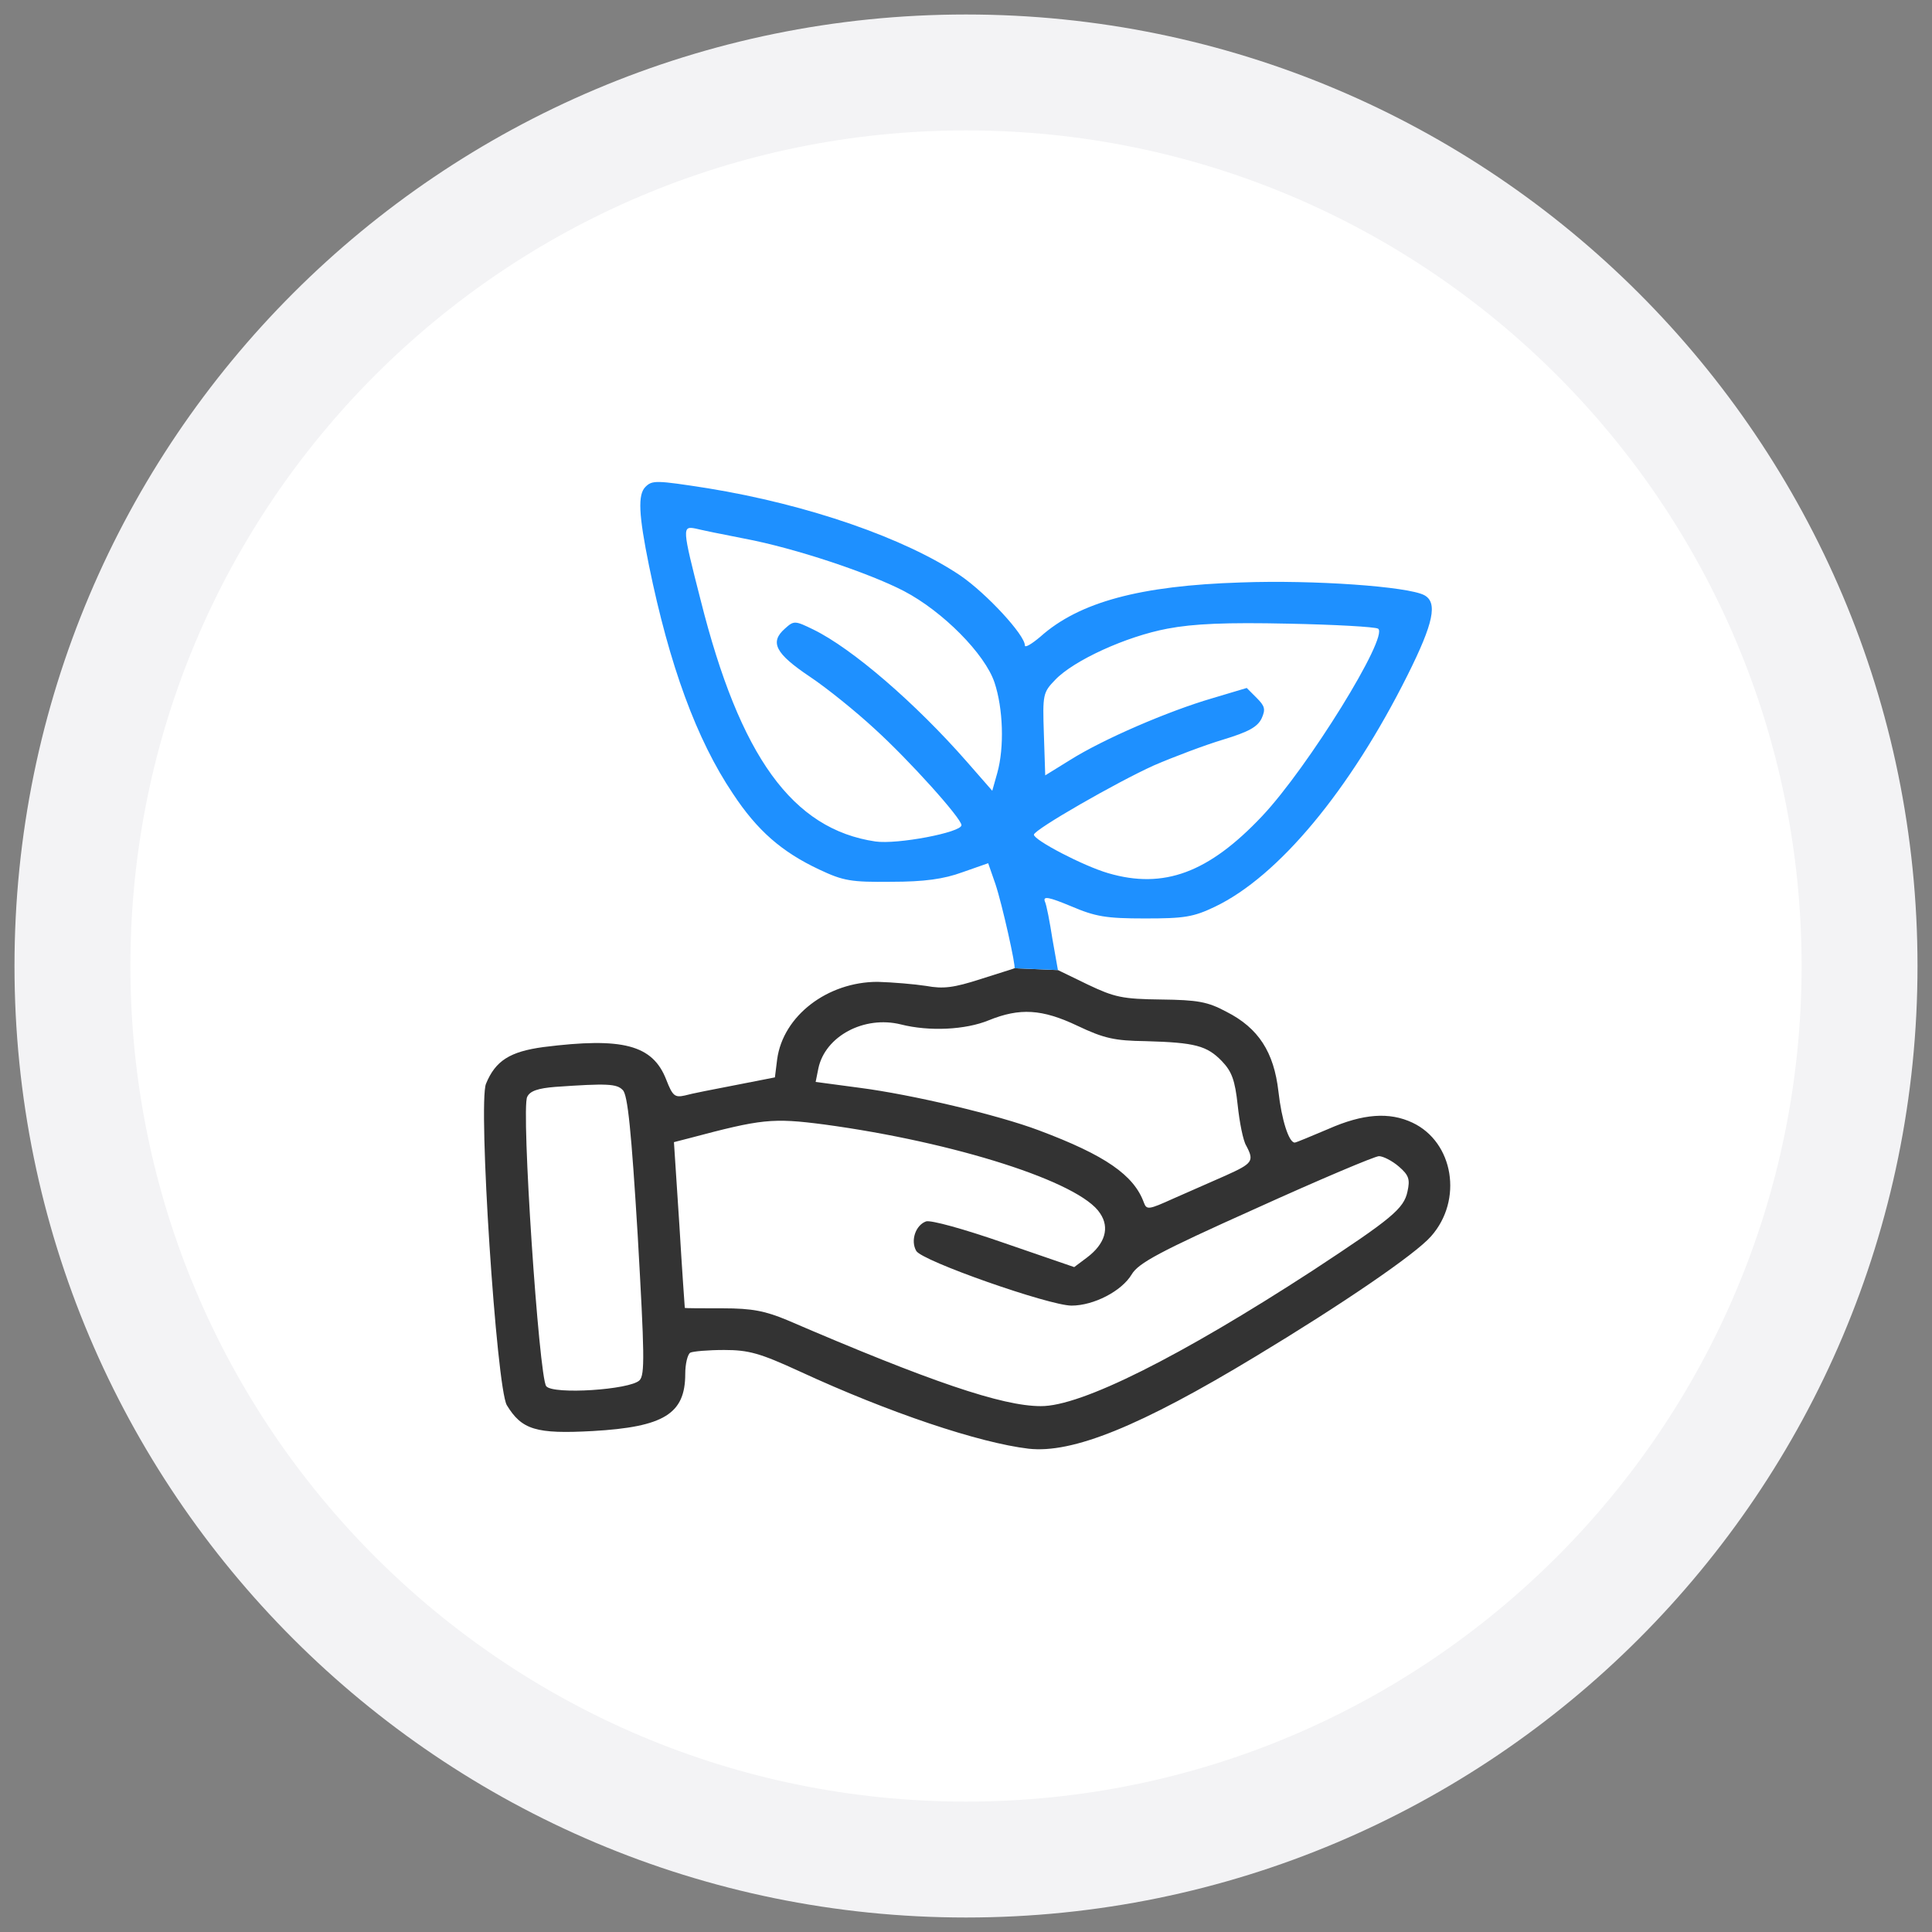
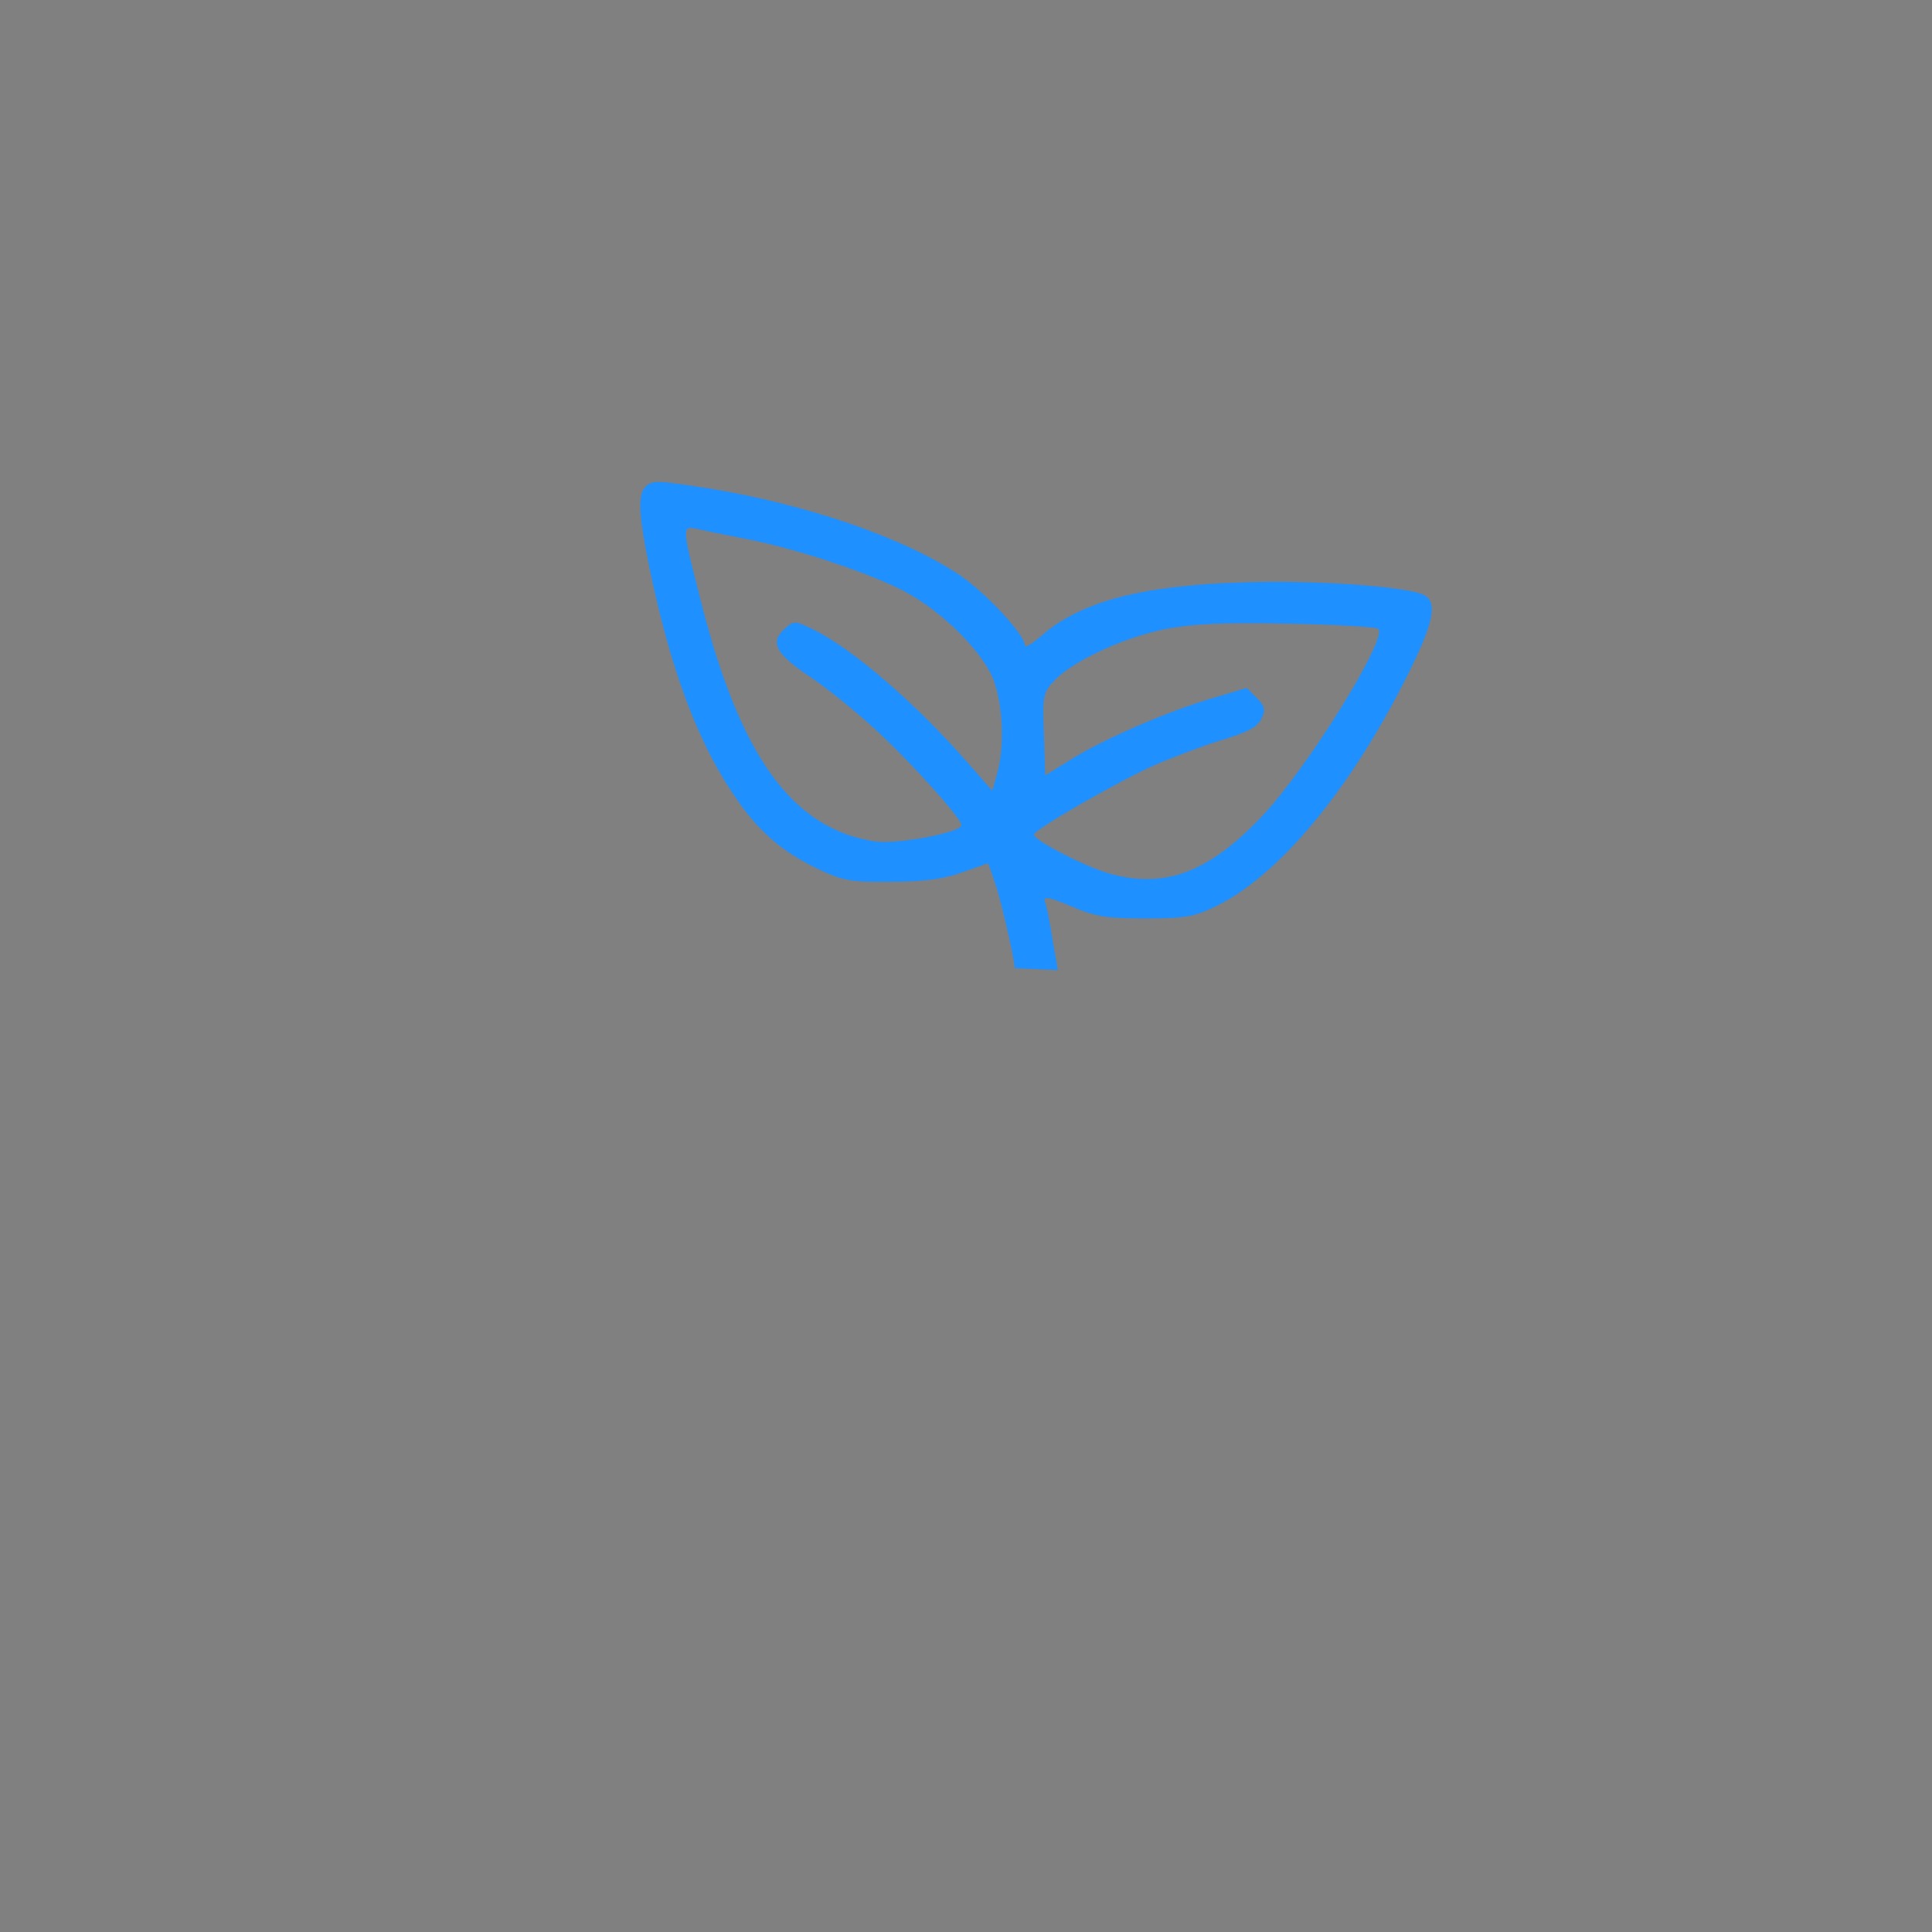
<svg xmlns="http://www.w3.org/2000/svg" width="100" height="100" viewBox="0 0 100 100" fill="none">
  <rect x="0" y="0" width="100" height="100" fill="#808080" stroke="none" />
  <mask id="mask0_331_392" style="mask-type:luminance" maskUnits="userSpaceOnUse" x="0" y="0" width="100" height="100">
-     <path d="M100 0H0V100H100V0Z" fill="white" />
-   </mask>
+     </mask>
  <g mask="url(#mask0_331_392)">
-     <path d="M50 3.75C75.543 3.75 96.25 24.457 96.25 50C96.25 75.543 75.543 96.25 50 96.25C24.457 96.25 3.75 75.543 3.75 50C3.75 24.457 24.457 3.75 50 3.75Z" fill="white" stroke="#F3F3F5" stroke-width="6" />
-   </g>
-   <path d="M54.758 50.211L52.508 50.117C52.484 50.14 51.687 50.375 50.75 50.679C49.367 51.125 48.828 51.195 47.937 51.031C47.328 50.937 46.203 50.843 45.429 50.82C42.828 50.82 40.531 52.578 40.226 54.828L40.109 55.765L38.07 56.164C36.968 56.375 35.773 56.609 35.445 56.703C34.929 56.82 34.812 56.726 34.484 55.882C33.781 54.078 32.234 53.679 28.133 54.195C26.398 54.429 25.648 54.898 25.156 56.093C24.734 57.101 25.695 71.82 26.234 72.734C27.008 74 27.734 74.234 30.687 74.07C34.367 73.859 35.468 73.179 35.468 71.117C35.468 70.601 35.586 70.109 35.726 70.015C35.867 69.945 36.64 69.875 37.484 69.875C38.75 69.875 39.336 70.039 41.375 70.976C46.039 73.132 50.679 74.679 53.234 74.984C55.508 75.242 59 73.835 65 70.203C69.429 67.531 73.25 64.929 74.07 63.992C75.734 62.117 75.242 59.117 73.109 58.109C71.914 57.547 70.554 57.64 68.75 58.437C67.859 58.812 67.086 59.14 67.015 59.14C66.711 59.14 66.336 57.968 66.171 56.492C65.937 54.453 65.14 53.211 63.476 52.367C62.515 51.851 62 51.757 60.101 51.734C58.086 51.711 57.687 51.617 56.304 50.961L54.758 50.211ZM42.664 58.203C49.414 59.117 55.906 61.179 56.937 62.797C57.453 63.547 57.195 64.39 56.258 65.093L55.601 65.585L51.992 64.343C49.836 63.593 48.195 63.148 47.937 63.218C47.398 63.406 47.117 64.203 47.422 64.742C47.679 65.257 54.312 67.578 55.461 67.578C56.609 67.578 58.062 66.828 58.578 65.96C58.929 65.375 60.008 64.789 64.976 62.562C68.281 61.062 71.164 59.843 71.375 59.843C71.586 59.843 72.054 60.078 72.406 60.382C72.921 60.828 72.992 61.039 72.851 61.672C72.664 62.562 72.031 63.078 67.929 65.773C61.109 70.203 55.953 72.804 53.867 72.781C51.875 72.781 48.148 71.515 40.742 68.328C39.617 67.859 38.937 67.718 37.414 67.718C36.336 67.718 35.468 67.718 35.445 67.695C35.445 67.695 35.304 65.773 35.164 63.406L34.883 59.117L35.703 58.906C39.406 57.922 39.968 57.851 42.664 58.203ZM32.234 56.422C32.492 56.656 32.679 58.554 33.008 63.945C33.359 70.109 33.383 71.164 33.101 71.445C32.609 71.937 28.625 72.195 28.273 71.75C27.898 71.304 26.961 57.336 27.289 56.773C27.429 56.468 27.851 56.328 28.742 56.257C31.414 56.07 31.929 56.093 32.234 56.422ZM55.765 53.093C57.148 53.75 57.687 53.867 59.304 53.89C61.859 53.961 62.468 54.125 63.242 54.922C63.758 55.461 63.922 55.906 64.062 57.195C64.156 58.086 64.343 59.047 64.507 59.304C64.929 60.101 64.836 60.218 63.429 60.851C62.679 61.179 61.461 61.718 60.711 62.047C59.468 62.609 59.351 62.632 59.211 62.257C58.695 60.828 57.218 59.797 53.773 58.507C51.664 57.711 47.211 56.656 44.492 56.304L42.218 56L42.359 55.297C42.711 53.632 44.726 52.554 46.625 53.023C48.101 53.398 49.976 53.304 51.172 52.812C52.789 52.156 53.937 52.226 55.765 53.093Z" fill="#333333" />
-   <path d="M36.64 25.273C33.945 24.852 33.758 24.852 33.406 25.203C33.008 25.602 33.054 26.633 33.593 29.281C34.648 34.438 36.054 38.281 37.929 41.07C39.195 42.992 40.461 44.094 42.406 45.008C43.648 45.594 44.047 45.664 46.133 45.641C47.843 45.641 48.851 45.5 49.812 45.148L51.148 44.68L51.523 45.758C51.875 46.812 52.601 50.07 52.508 50.117L54.758 50.211L54.476 48.617C54.336 47.727 54.172 46.836 54.078 46.648C53.984 46.367 54.312 46.438 55.437 46.906C56.703 47.445 57.242 47.539 59.258 47.539C61.297 47.539 61.765 47.469 62.89 46.93C66.171 45.359 69.875 40.906 72.851 34.953C74.211 32.234 74.421 31.18 73.718 30.805C72.875 30.359 68.023 30.008 64.226 30.148C59.023 30.312 55.859 31.156 53.843 32.961C53.398 33.336 53.047 33.547 53.047 33.406C53.047 32.867 51.078 30.734 49.718 29.797C46.836 27.852 41.82 26.117 36.64 25.273ZM71.328 32.539C71.914 32.914 67.695 39.734 65.328 42.242C62.562 45.172 60.242 46.039 57.359 45.195C56.07 44.82 53.515 43.484 53.515 43.203C53.515 42.945 57.804 40.484 59.726 39.617C60.758 39.172 62.375 38.562 63.312 38.281C64.625 37.883 65.093 37.625 65.304 37.18C65.515 36.711 65.468 36.547 65.046 36.125L64.531 35.609L62.726 36.148C60.476 36.805 57.101 38.258 55.39 39.336L54.101 40.133L54.031 38C53.961 35.938 53.984 35.844 54.617 35.188C55.578 34.18 58.297 32.938 60.429 32.539C61.789 32.281 63.476 32.211 66.687 32.281C69.078 32.328 71.164 32.445 71.328 32.539ZM38.515 27.875C41.14 28.367 44.984 29.656 46.789 30.594C48.804 31.648 50.984 33.852 51.476 35.328C51.922 36.664 51.992 38.68 51.617 40.016L51.359 40.93L50.047 39.43C47.398 36.406 44.117 33.57 42.101 32.586C41.14 32.117 41.093 32.117 40.625 32.539C39.828 33.242 40.133 33.828 41.914 35.023C42.828 35.633 44.328 36.852 45.265 37.719C47.07 39.359 49.765 42.359 49.765 42.711C49.765 43.086 46.437 43.719 45.312 43.555C41.023 42.922 38.304 39.172 36.265 31.062C35.304 27.312 35.304 27.219 36.008 27.359C36.289 27.43 37.414 27.664 38.515 27.875Z" fill="#1E90FF" />
+     </g>
+   <path d="M36.64 25.273C33.945 24.852 33.758 24.852 33.406 25.203C33.008 25.602 33.054 26.633 33.593 29.281C34.648 34.438 36.054 38.281 37.929 41.07C39.195 42.992 40.461 44.094 42.406 45.008C43.648 45.594 44.047 45.664 46.133 45.641C47.843 45.641 48.851 45.5 49.812 45.148L51.148 44.68L51.523 45.758C51.875 46.812 52.601 50.07 52.508 50.117L54.758 50.211L54.476 48.617C54.336 47.727 54.172 46.836 54.078 46.648C53.984 46.367 54.312 46.438 55.437 46.906C56.703 47.445 57.242 47.539 59.258 47.539C61.297 47.539 61.765 47.469 62.89 46.93C66.171 45.359 69.875 40.906 72.851 34.953C74.211 32.234 74.421 31.18 73.718 30.805C72.875 30.359 68.023 30.008 64.226 30.148C59.023 30.312 55.859 31.156 53.843 32.961C53.398 33.336 53.047 33.547 53.047 33.406C53.047 32.867 51.078 30.734 49.718 29.797C46.836 27.852 41.82 26.117 36.64 25.273ZM71.328 32.539C71.914 32.914 67.695 39.734 65.328 42.242C62.562 45.172 60.242 46.039 57.359 45.195C56.07 44.82 53.515 43.484 53.515 43.203C53.515 42.945 57.804 40.484 59.726 39.617C60.758 39.172 62.375 38.562 63.312 38.281C64.625 37.883 65.093 37.625 65.304 37.18C65.515 36.711 65.468 36.547 65.046 36.125L64.531 35.609L62.726 36.148C60.476 36.805 57.101 38.258 55.39 39.336L54.101 40.133L54.031 38C53.961 35.938 53.984 35.844 54.617 35.188C55.578 34.18 58.297 32.938 60.429 32.539C61.789 32.281 63.476 32.211 66.687 32.281C69.078 32.328 71.164 32.445 71.328 32.539ZM38.515 27.875C41.14 28.367 44.984 29.656 46.789 30.594C48.804 31.648 50.984 33.852 51.476 35.328C51.922 36.664 51.992 38.68 51.617 40.016L51.359 40.93L50.047 39.43C47.398 36.406 44.117 33.57 42.101 32.586C41.14 32.117 41.093 32.117 40.625 32.539C39.828 33.242 40.133 33.828 41.914 35.023C42.828 35.633 44.328 36.852 45.265 37.719C47.07 39.359 49.765 42.359 49.765 42.711C49.765 43.086 46.437 43.719 45.312 43.555C41.023 42.922 38.304 39.172 36.265 31.062C35.304 27.312 35.304 27.219 36.008 27.359C36.289 27.43 37.414 27.664 38.515 27.875" fill="#1E90FF" />
</svg>